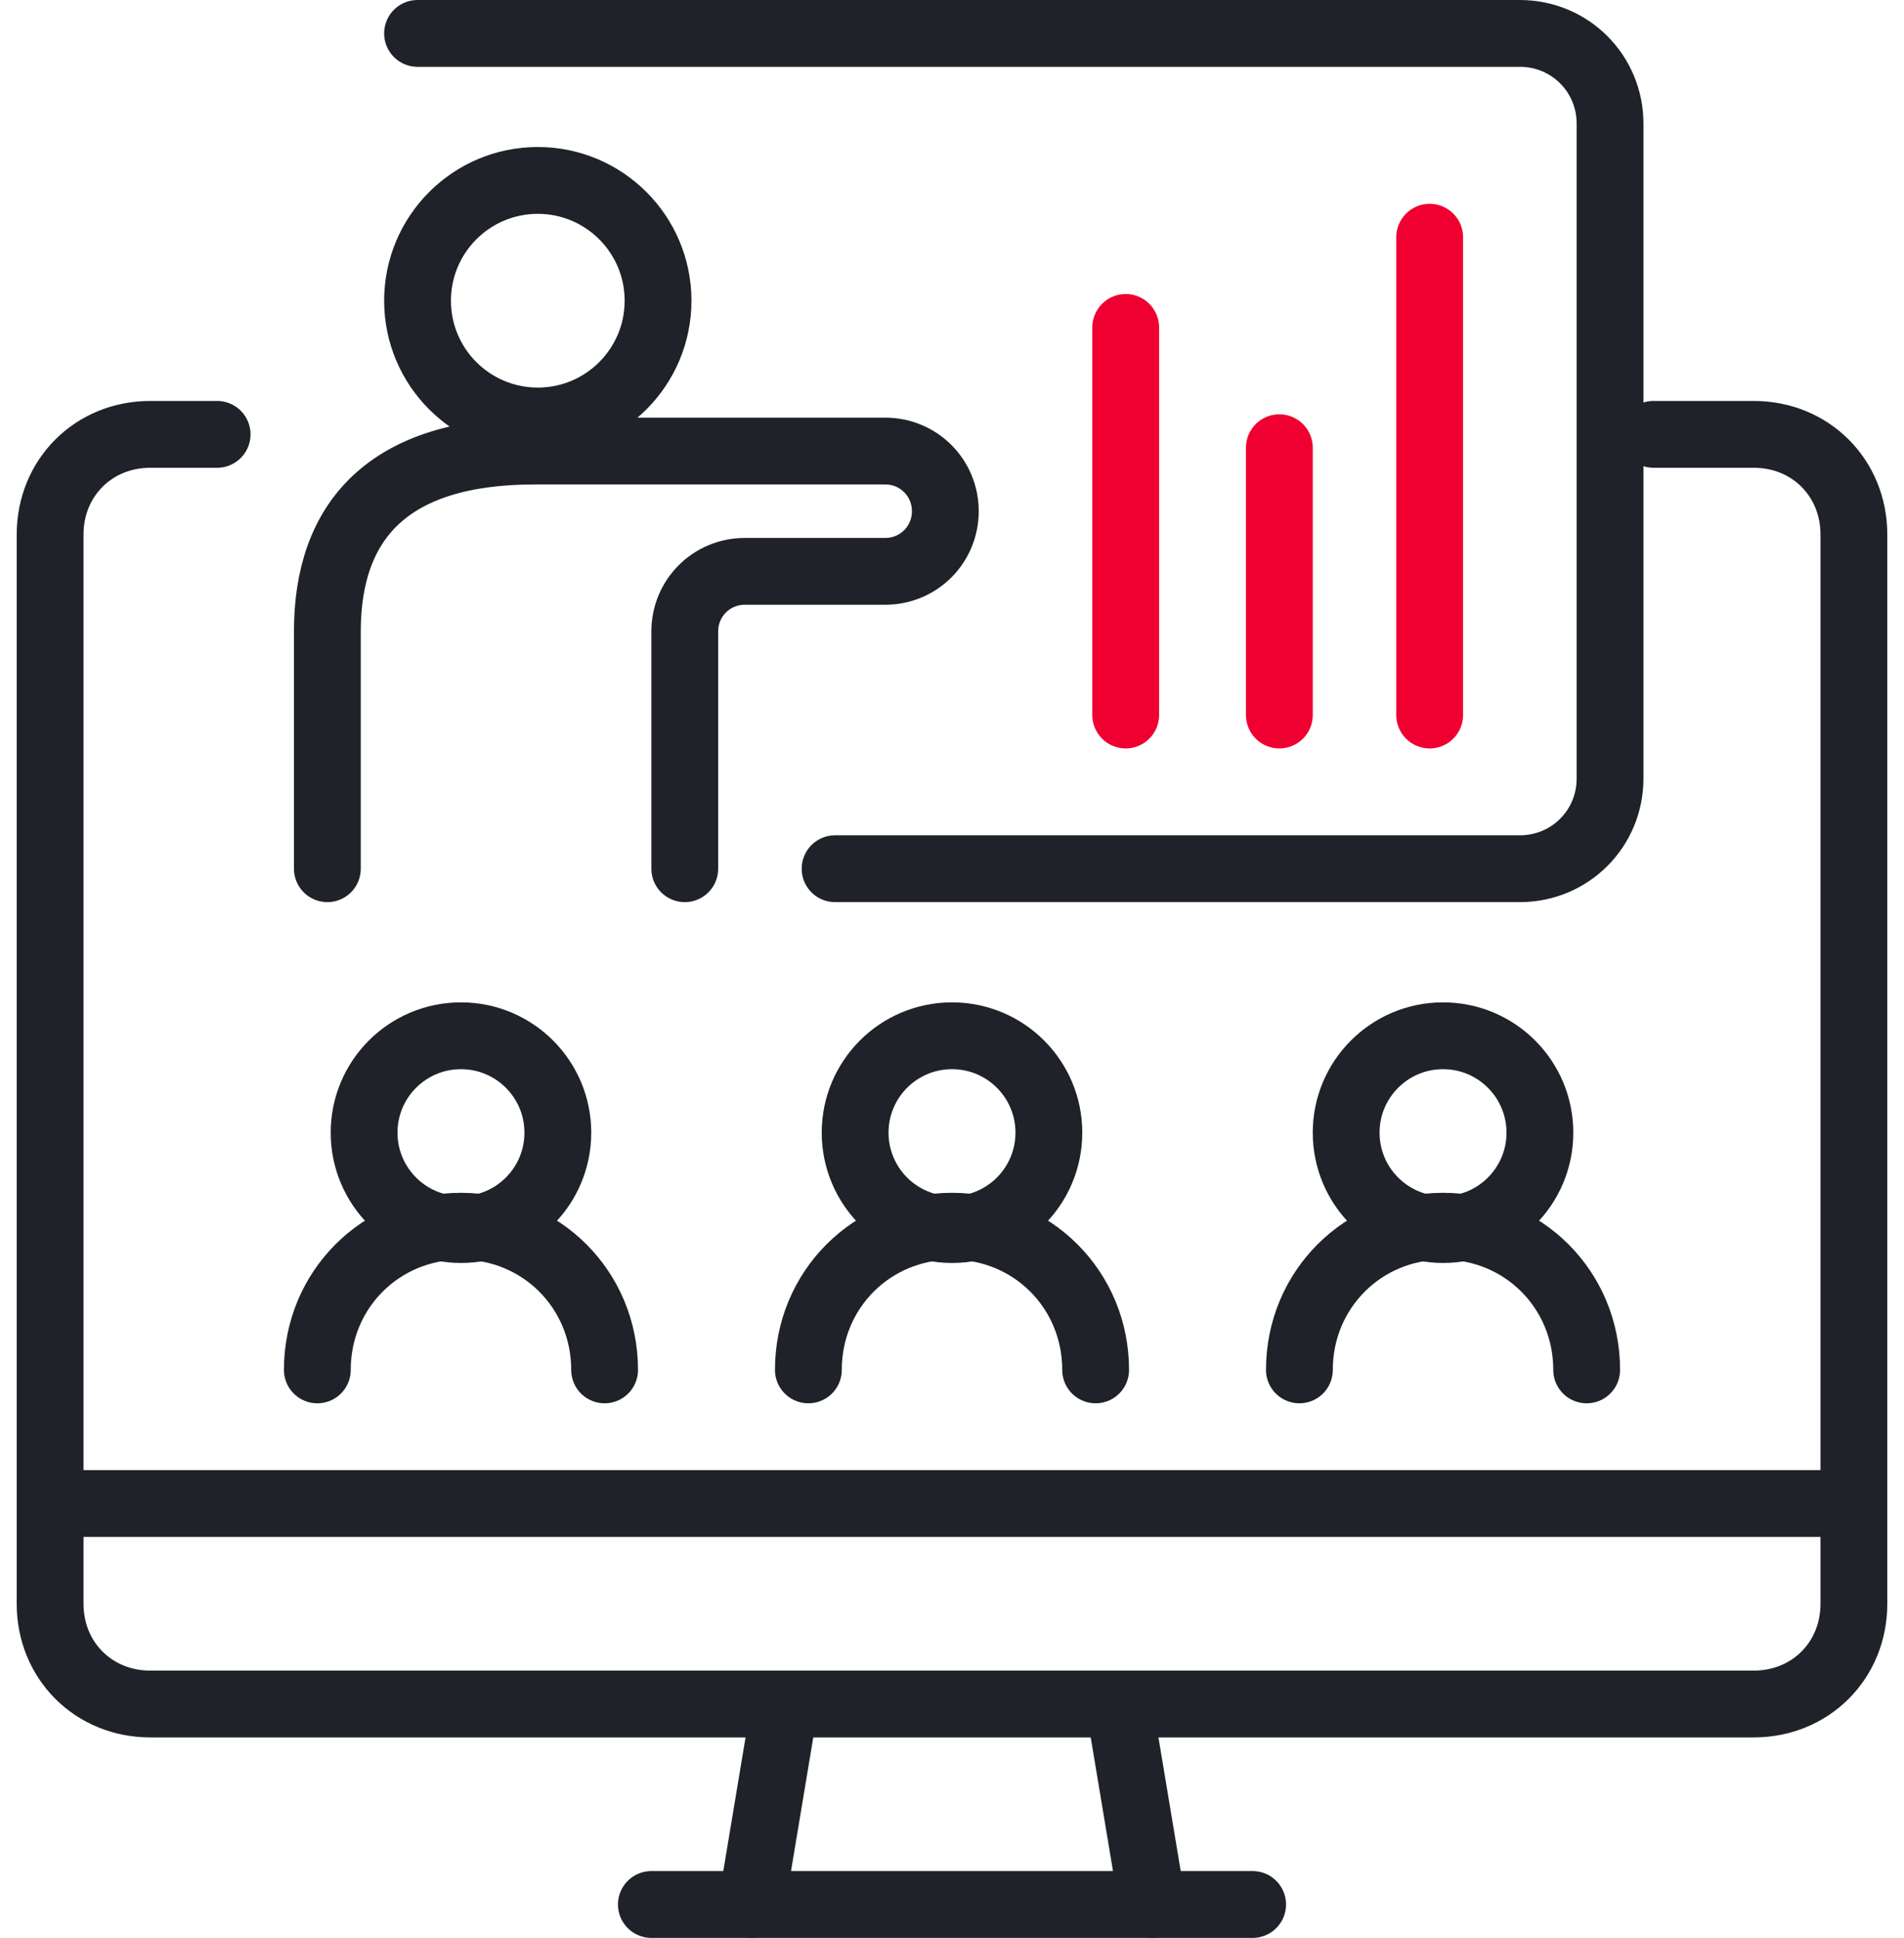
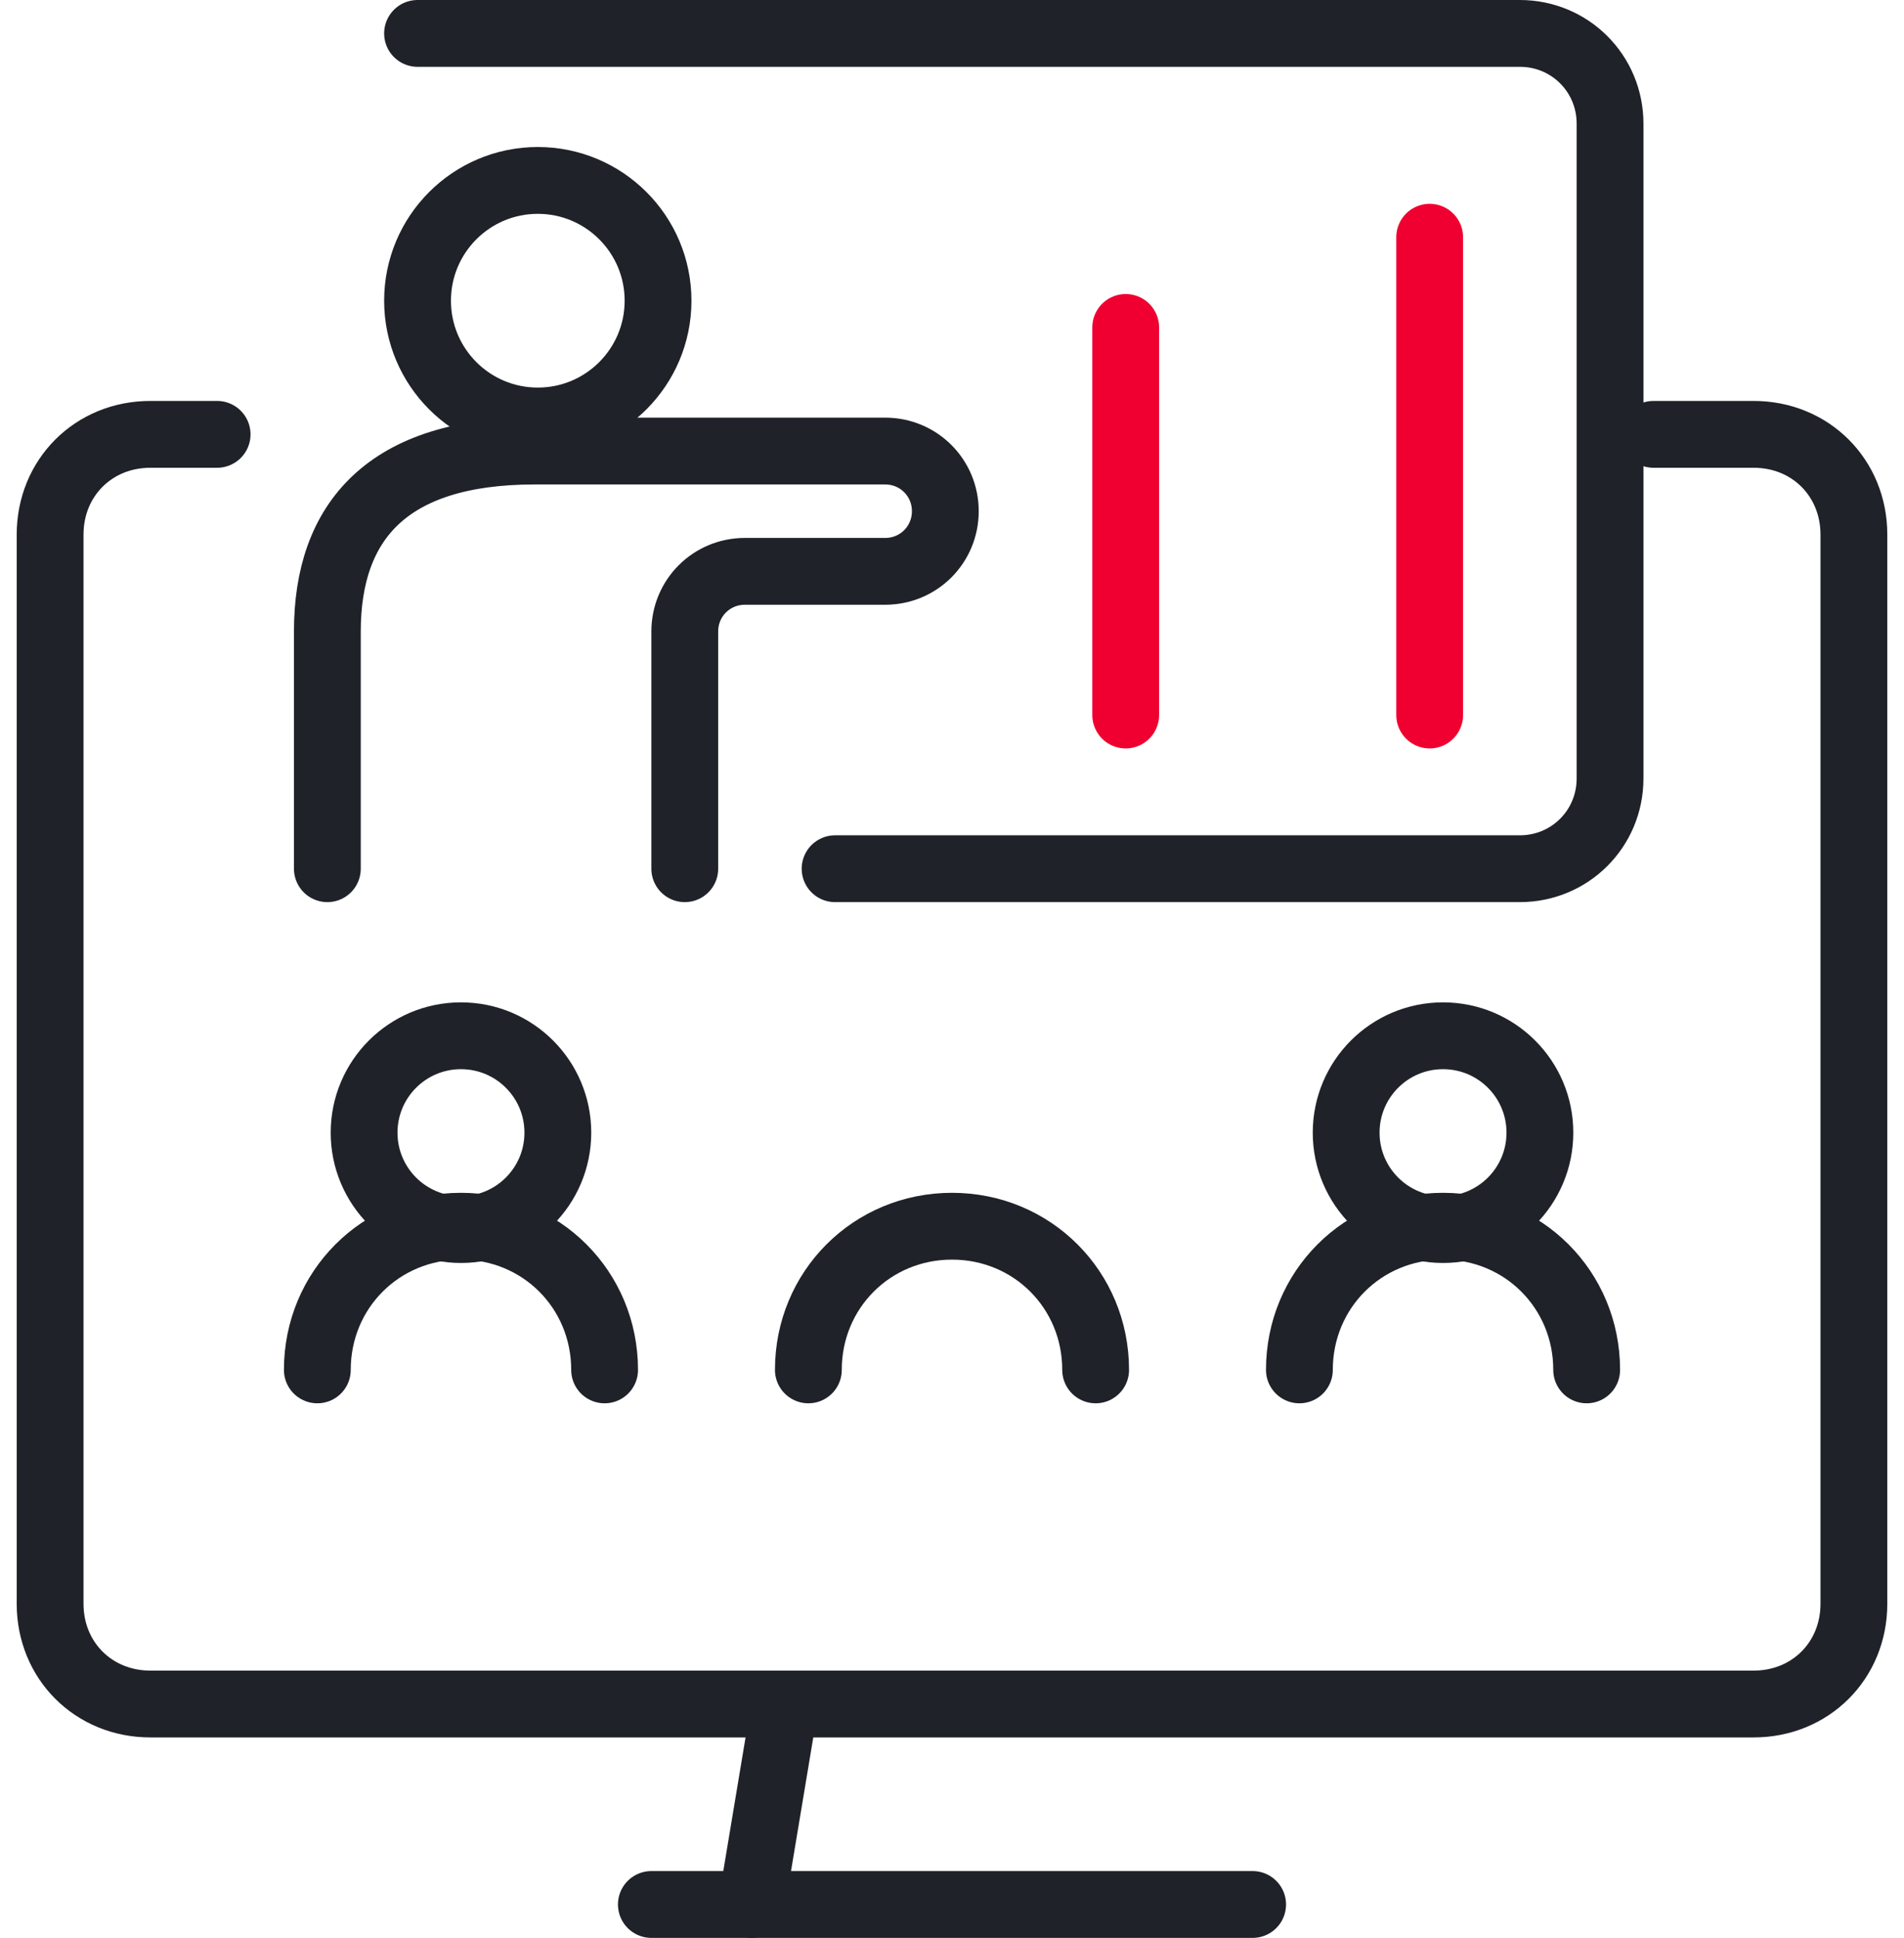
<svg xmlns="http://www.w3.org/2000/svg" width="57" height="58" viewBox="0 0 57 58" fill="none">
  <g clip-path="url(#clip0)">
    <path d="M22.5 57L23.5 51" stroke="#1F2228" stroke-width="2" stroke-linecap="round" stroke-linejoin="round" />
    <path d="M37.5 57H19.5" stroke="#1F2228" stroke-width="2" stroke-linecap="round" stroke-linejoin="round" />
-     <path d="M33.5 51L34.5 57" stroke="#1F2228" stroke-width="2" stroke-linecap="round" stroke-linejoin="round" />
-     <path d="M1.5 45H55.5" stroke="#1F2228" stroke-width="2" stroke-linejoin="round" />
    <path d="M6.5 13H4.5C2.8 13 1.5 14.3 1.5 16V48C1.5 49.7 2.8 51 4.5 51H52.5C54.2 51 55.5 49.7 55.5 48V16C55.5 14.3 54.2 13 52.5 13H49.5" stroke="#1F2228" stroke-width="2" stroke-linecap="round" stroke-linejoin="round" />
    <path d="M13.8 36.8C15.402 36.8 16.7 35.502 16.7 33.9C16.7 32.298 15.402 31 13.8 31C12.198 31 10.9 32.298 10.9 33.9C10.9 35.502 12.198 36.8 13.8 36.8Z" stroke="#1F2228" stroke-width="2" stroke-linejoin="round" />
    <path d="M9.5 41C9.5 38.6 11.4 36.7 13.8 36.7C16.2 36.7 18.1 38.6 18.1 41" stroke="#1F2228" stroke-width="2" stroke-linecap="round" stroke-linejoin="round" />
-     <path d="M28.5 36.8C30.102 36.8 31.4 35.502 31.4 33.9C31.4 32.298 30.102 31 28.5 31C26.898 31 25.6 32.298 25.6 33.9C25.6 35.502 26.898 36.8 28.5 36.8Z" stroke="#1F2228" stroke-width="2" stroke-linejoin="round" />
    <path d="M24.2 41C24.2 38.6 26.1 36.7 28.5 36.7C30.9 36.7 32.8 38.6 32.8 41" stroke="#1F2228" stroke-width="2" stroke-linecap="round" stroke-linejoin="round" />
    <path d="M43.2 36.8C44.802 36.8 46.1 35.502 46.1 33.9C46.1 32.298 44.802 31 43.2 31C41.598 31 40.3 32.298 40.3 33.9C40.3 35.502 41.598 36.8 43.2 36.8Z" stroke="#1F2228" stroke-width="2" stroke-linejoin="round" />
    <path d="M38.9 41C38.9 38.6 40.8 36.7 43.2 36.7C45.6 36.7 47.5 38.6 47.5 41" stroke="#1F2228" stroke-width="2" stroke-linecap="round" stroke-linejoin="round" />
    <path d="M25 26H45.5C47 26 48.2 24.8 48.2 23.3V3.7C48.2 2.2 47 1 45.5 1H12.5" stroke="#1F2228" stroke-width="2" stroke-linecap="round" stroke-linejoin="round" />
    <path d="M16.1 12.6C18.088 12.6 19.7 10.988 19.7 9C19.7 7.012 18.088 5.4 16.1 5.4C14.112 5.4 12.5 7.012 12.5 9C12.5 10.988 14.112 12.6 16.1 12.6Z" stroke="#1F2228" stroke-width="2" stroke-linejoin="round" />
    <path d="M9.8 26V18.9C9.8 15.6 11.6 13.5 16 13.5H26.5C27.5 13.5 28.3 14.3 28.3 15.3C28.3 16.3 27.5 17.1 26.5 17.1H22.3C21.3 17.1 20.5 17.9 20.5 18.9V26" stroke="#1F2228" stroke-width="2" stroke-linecap="round" stroke-linejoin="round" />
-     <path d="M38.3 13.4V21.4" stroke="#EF0030" stroke-width="2" stroke-linecap="round" stroke-linejoin="round" />
    <path d="M33.7 9.8V21.4" stroke="#EF0030" stroke-width="2" stroke-linecap="round" stroke-linejoin="round" />
    <path d="M42.8 7.1V21.4" stroke="#EF0030" stroke-width="2" stroke-linecap="round" stroke-linejoin="round" />
  </g>
  <defs>
    <clipPath id="clip0">
      <rect width="56" height="58" fill="white" transform="translate(0.5)" />
    </clipPath>
  </defs>
</svg>